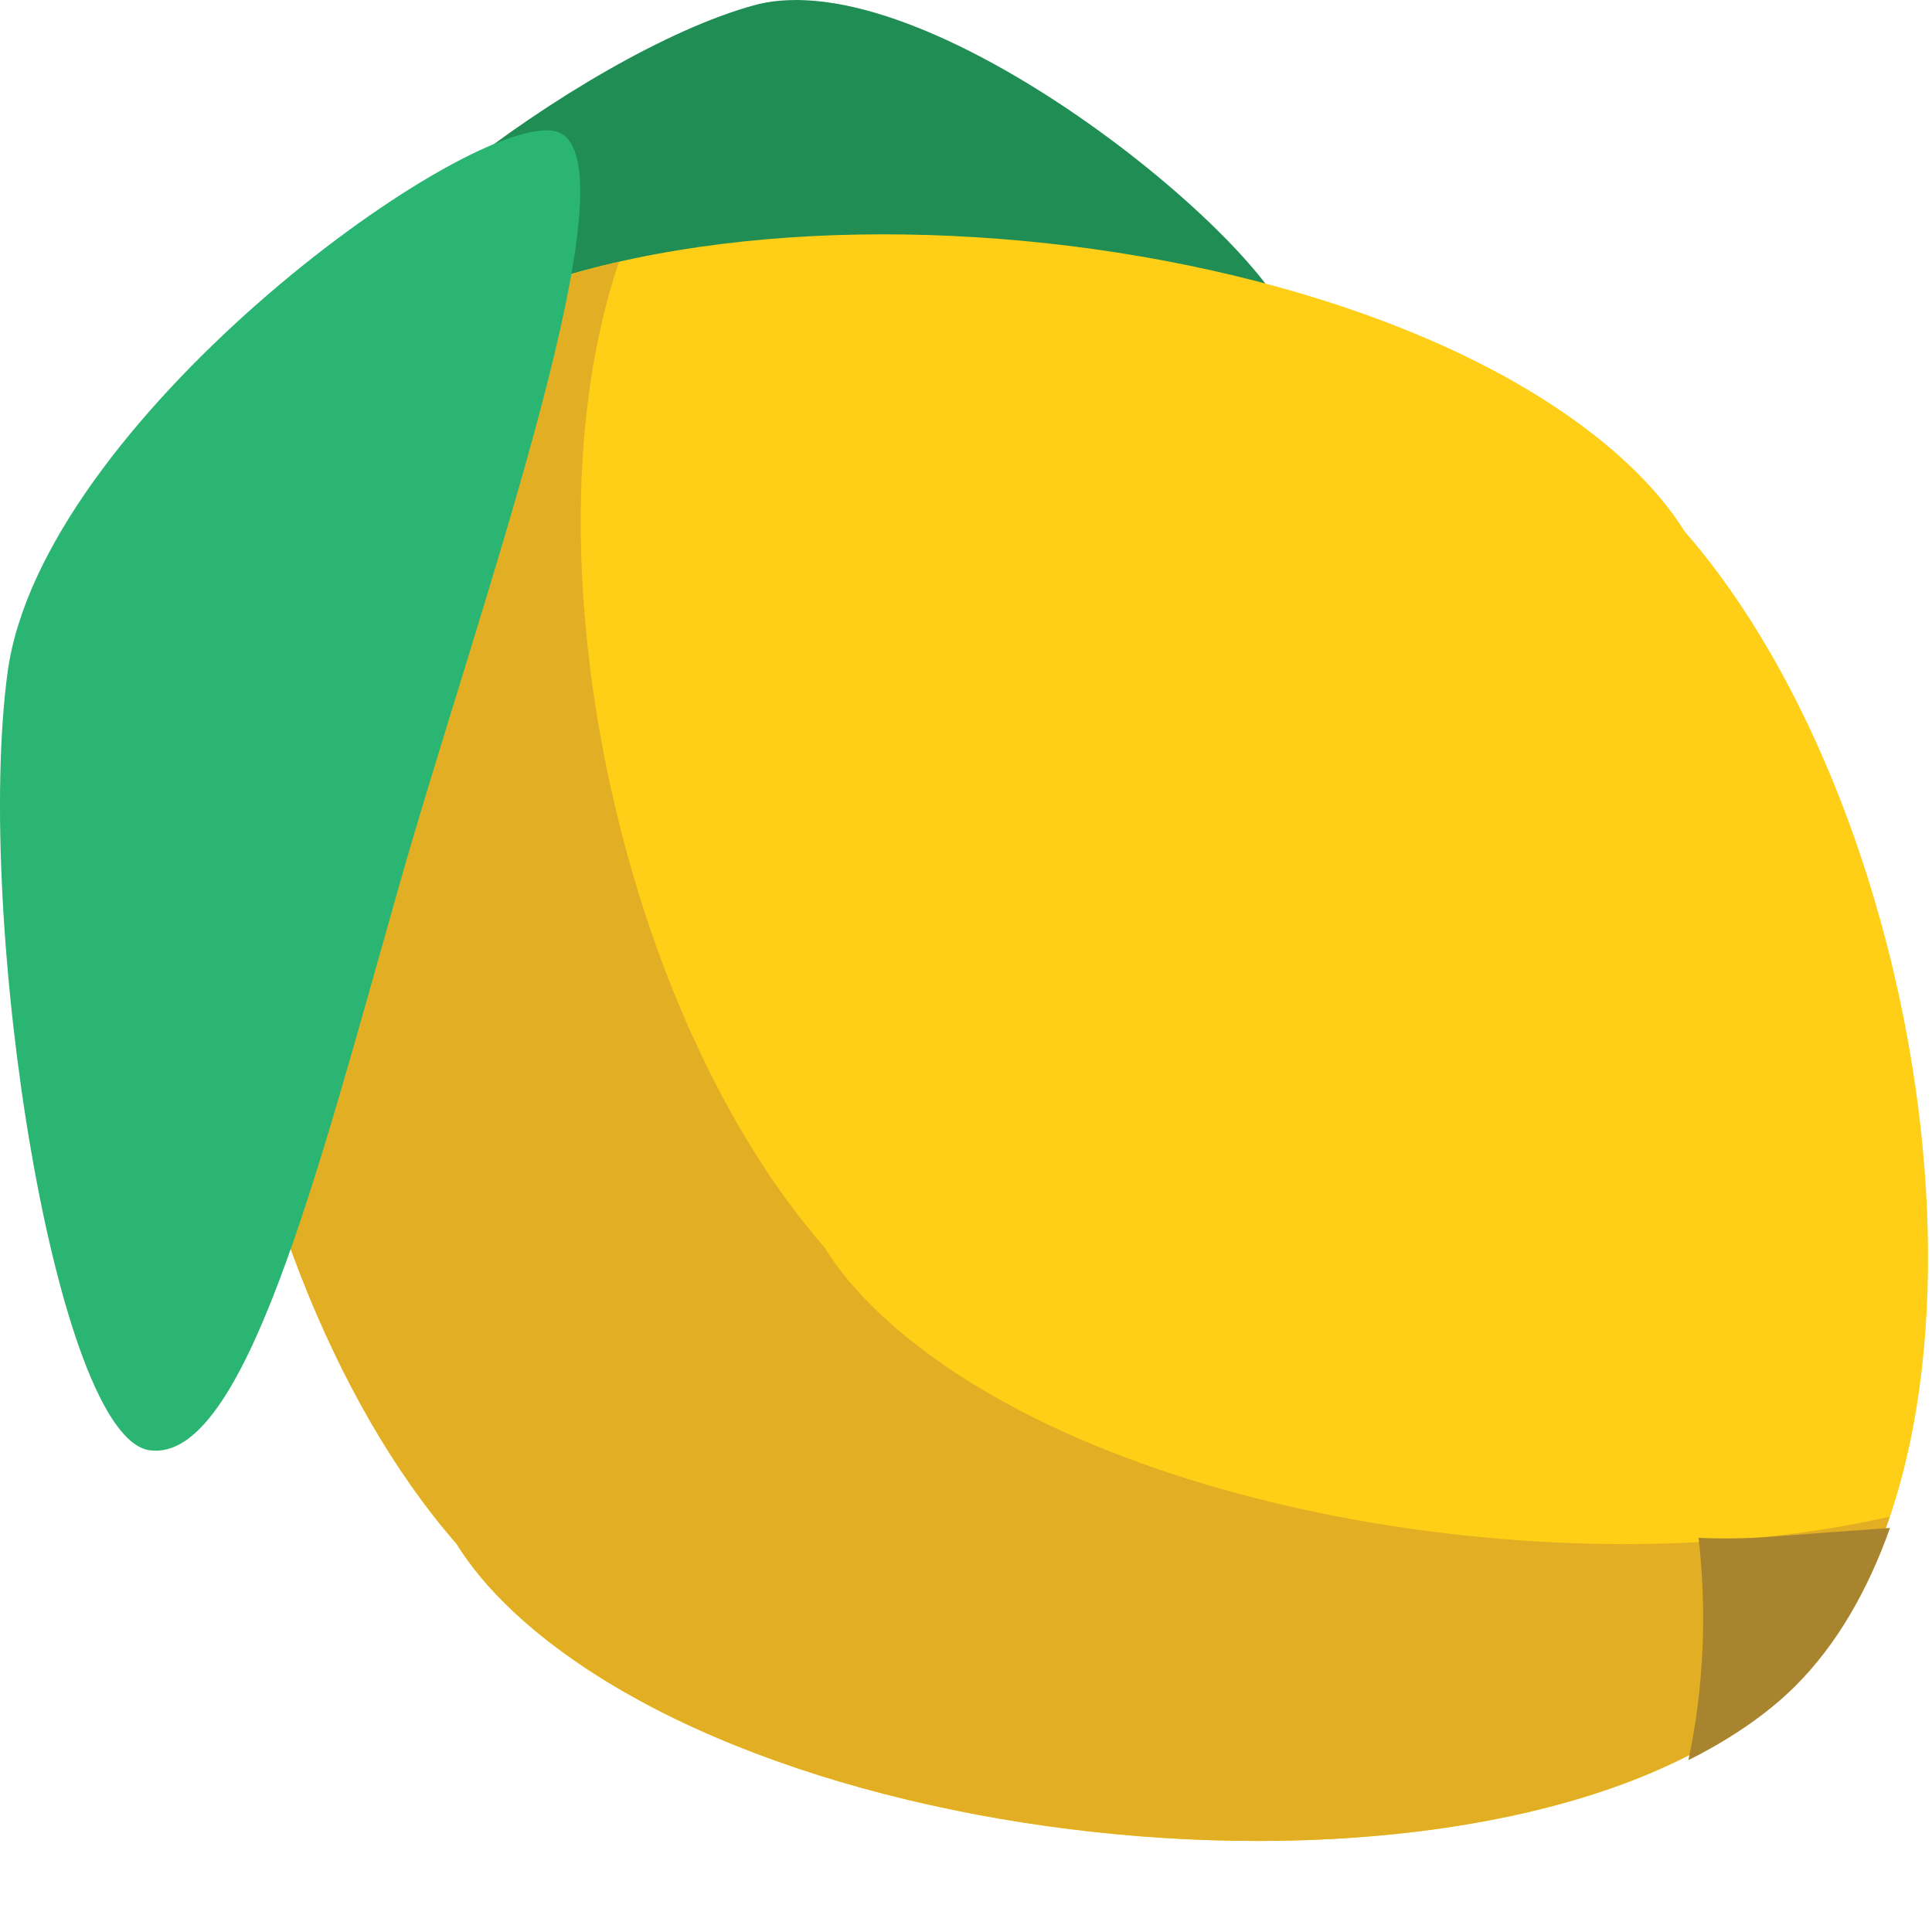
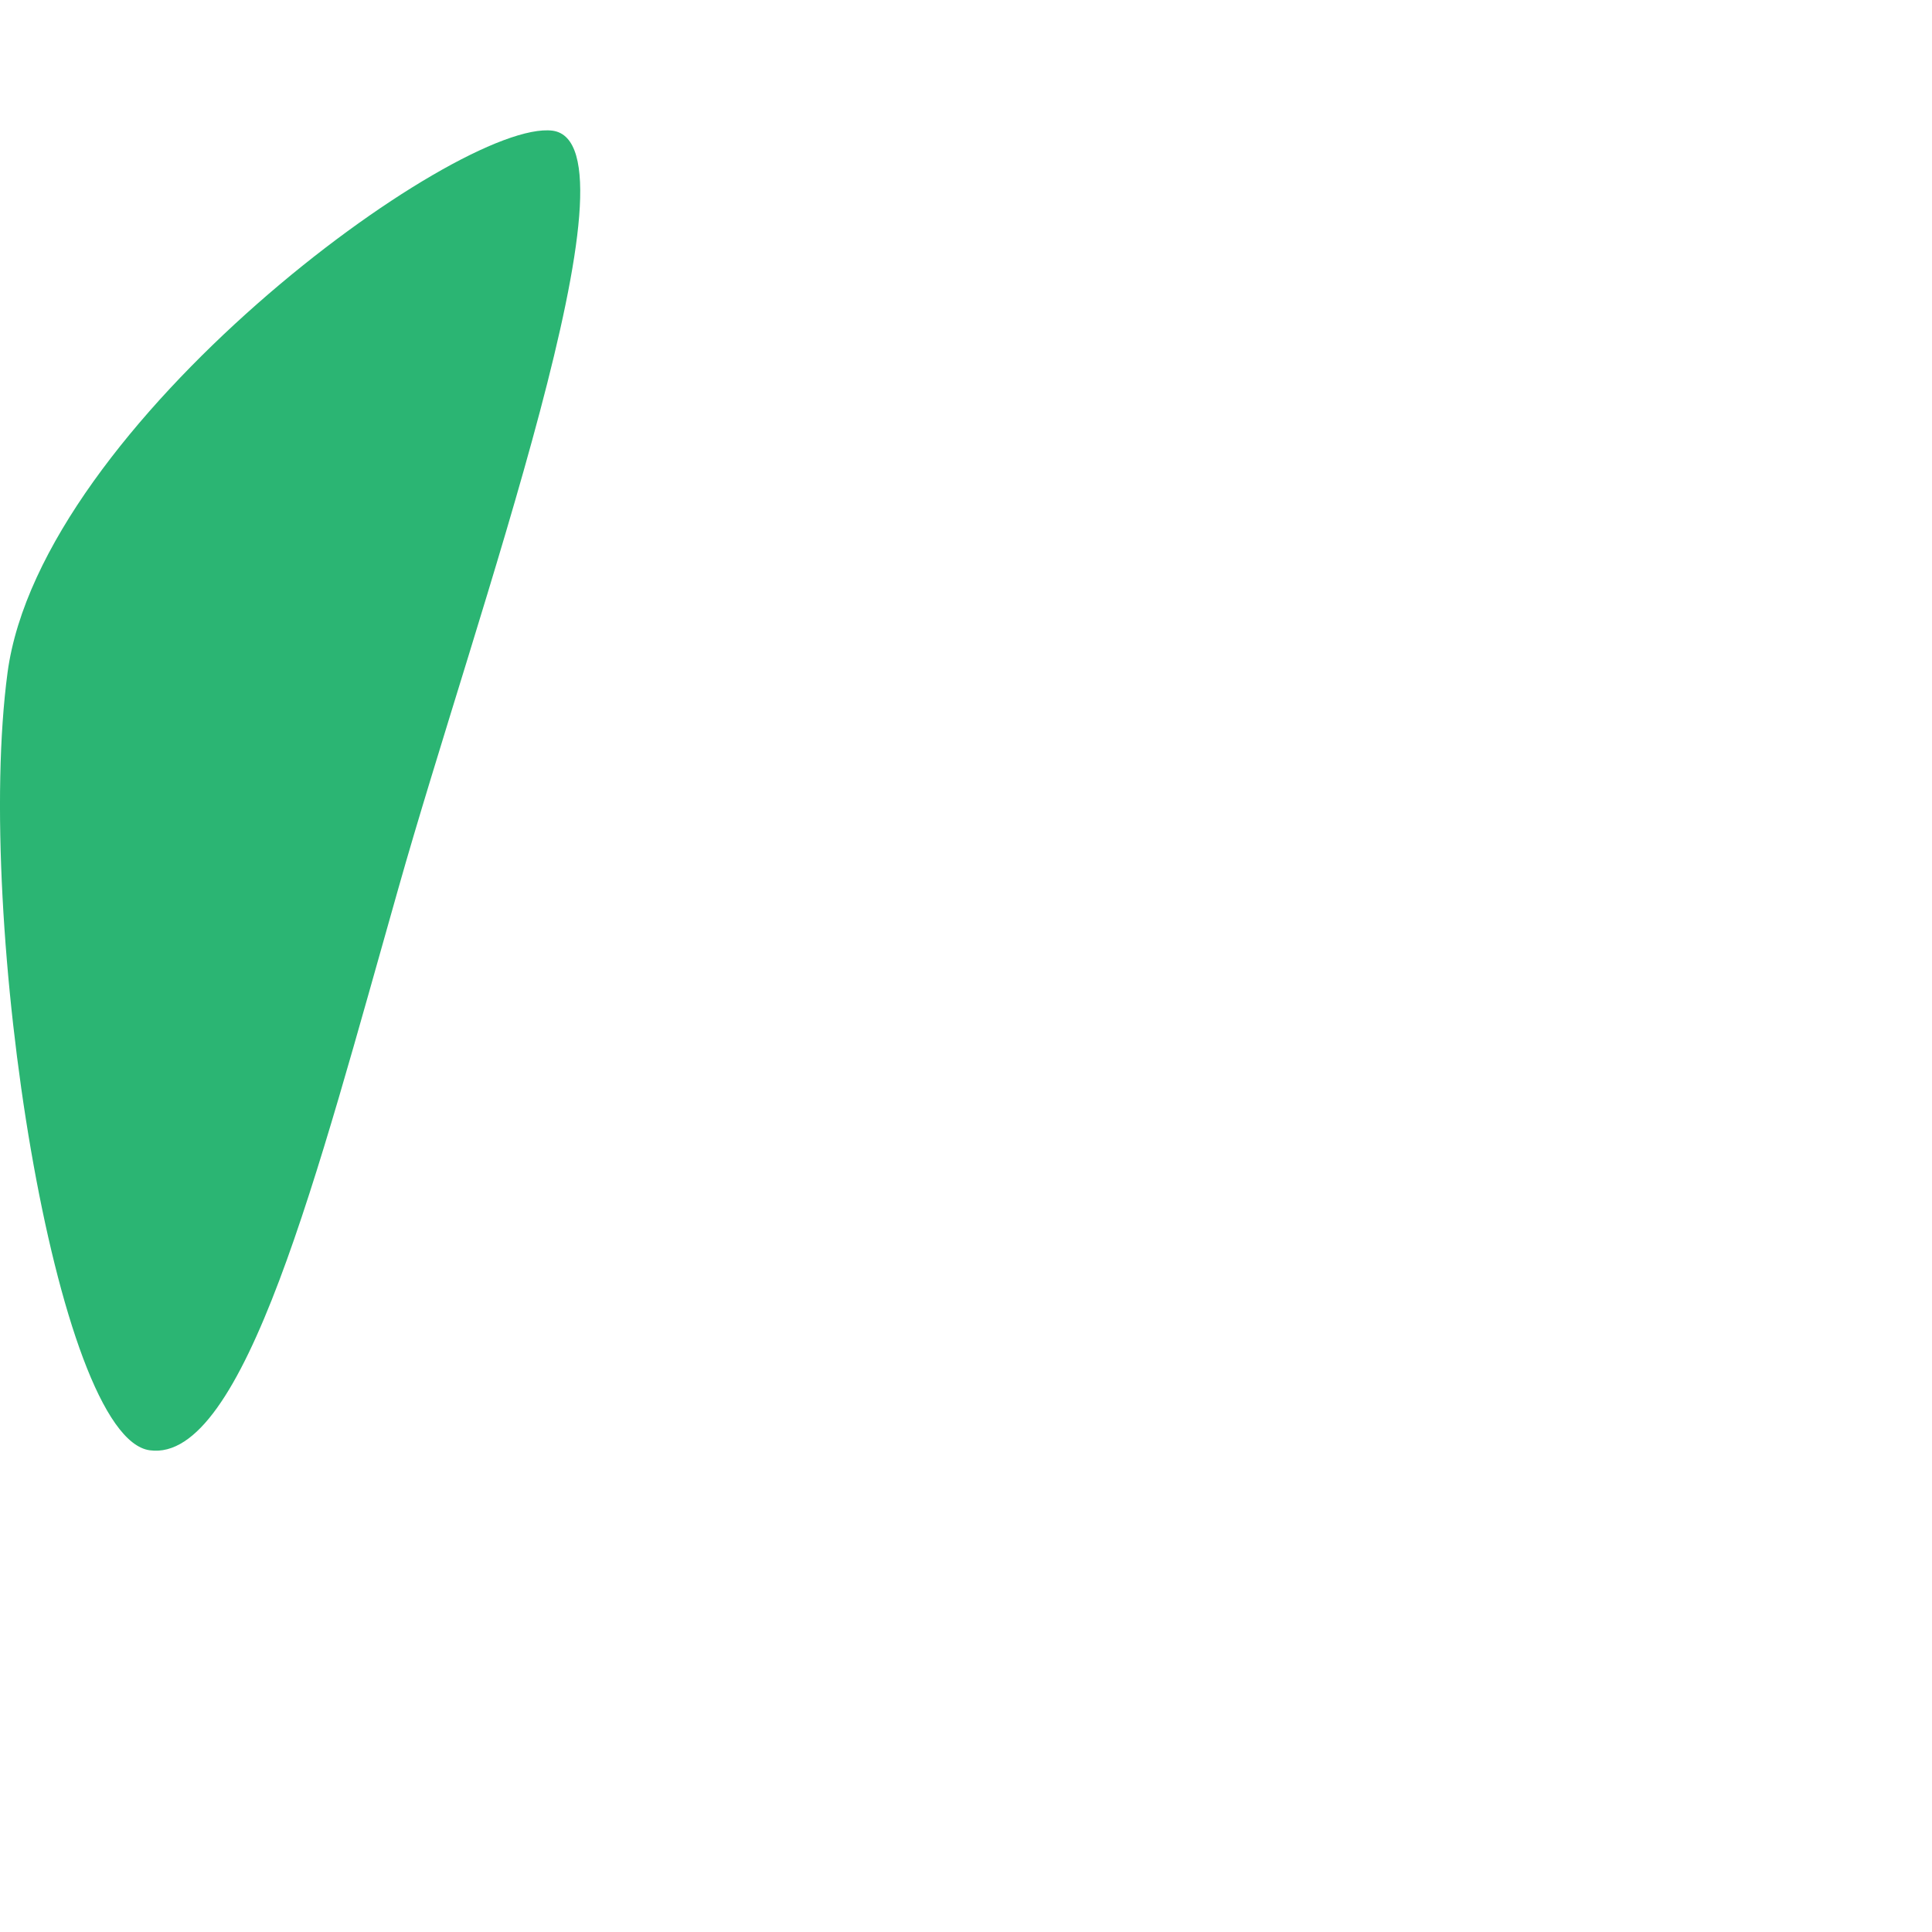
<svg xmlns="http://www.w3.org/2000/svg" xmlns:ns1="http://www.inkscape.org/namespaces/inkscape" xmlns:ns2="http://sodipodi.sourceforge.net/DTD/sodipodi-0.dtd" version="1.1" id="Layer_1" x="0px" y="0px" width="64px" height="64px" viewBox="0 0 64 64" enable-background="new 0 0 64 64" xml:space="preserve" ns1:version="0.48.5 r10040" ns2:docname="1F34B.svg" ns1:export-filename="D:\TESTINGEMOJI\SVGTEST\1F34B.png" ns1:export-xdpi="90" ns1:export-ydpi="90">
  <defs id="defs4459" />
  <ns2:namedview pagecolor="#ffffff" bordercolor="#666666" borderopacity="1" objecttolerance="10" gridtolerance="10" guidetolerance="10" ns1:pageopacity="0" ns1:pageshadow="2" ns1:window-width="640" ns1:window-height="480" id="namedview4457" showgrid="false" ns1:zoom="3.6875" ns1:cx="32" ns1:cy="32" ns1:window-x="810" ns1:window-y="397" ns1:window-maximized="0" ns1:current-layer="Layer_1" />
  <g id="g4445">
-     <path fill="#208D55" d="M24.976,0.175c5.689-1.56,16.979,7.76,17.793,10.703c0.798,2.95-11.193,2.67-17.947,3.176   c-6.967,0.504-14.021,1.297-14.824-1.652C9.188,9.466,19.292,1.731,24.976,0.175z" id="path4447" />
-     <path fill="#FFCE16" d="M55.805,17.603c-0.465-0.743-1.088-1.497-1.906-2.261C44.58,6.666,19.792,4.837,11.568,13.013   c-7.808,7.769-4.755,28.606,3.551,38.124c0.465,0.747,1.087,1.502,1.907,2.269c9.319,8.674,34.113,10.503,42.328,2.331   C67.161,47.966,64.109,27.124,55.805,17.603z" id="path4449" />
-     <path fill="#E1AE24" d="M29.208,43.576c-0.823-0.767-1.444-1.521-1.909-2.269c-6.771-7.76-10.047-23.04-6.796-32.63   c-3.693,0.838-6.849,2.261-8.935,4.335c-7.808,7.769-4.755,28.606,3.551,38.124c0.465,0.747,1.087,1.502,1.907,2.269   c9.319,8.674,34.113,10.503,42.328,2.331c1.444-1.436,2.51-3.319,3.248-5.494C51.729,52.705,36.161,50.052,29.208,43.576z" id="path4451" />
    <path fill="#2BB573" d="M0.25,22.28C1.355,14.048,15.179,3.926,18.306,4.329c3.123,0.439-2.542,16.007-5.115,25.118   c-2.664,9.378-5.104,19.021-8.227,18.596C1.844,47.631-0.849,30.513,0.25,22.28z" id="path4453" />
-     <path fill="#A8842E" d="M58.599,50.911c-0.786,0.059-1.566,0.066-2.331,0.031c0.282,2.49,0.172,4.981-0.338,7.366   c1.369-0.688,2.578-1.498,3.541-2.455c1.381-1.378,2.404-3.176,3.138-5.238C61.272,50.709,59.938,50.807,58.599,50.911z" id="path4455" />
  </g>
</svg>